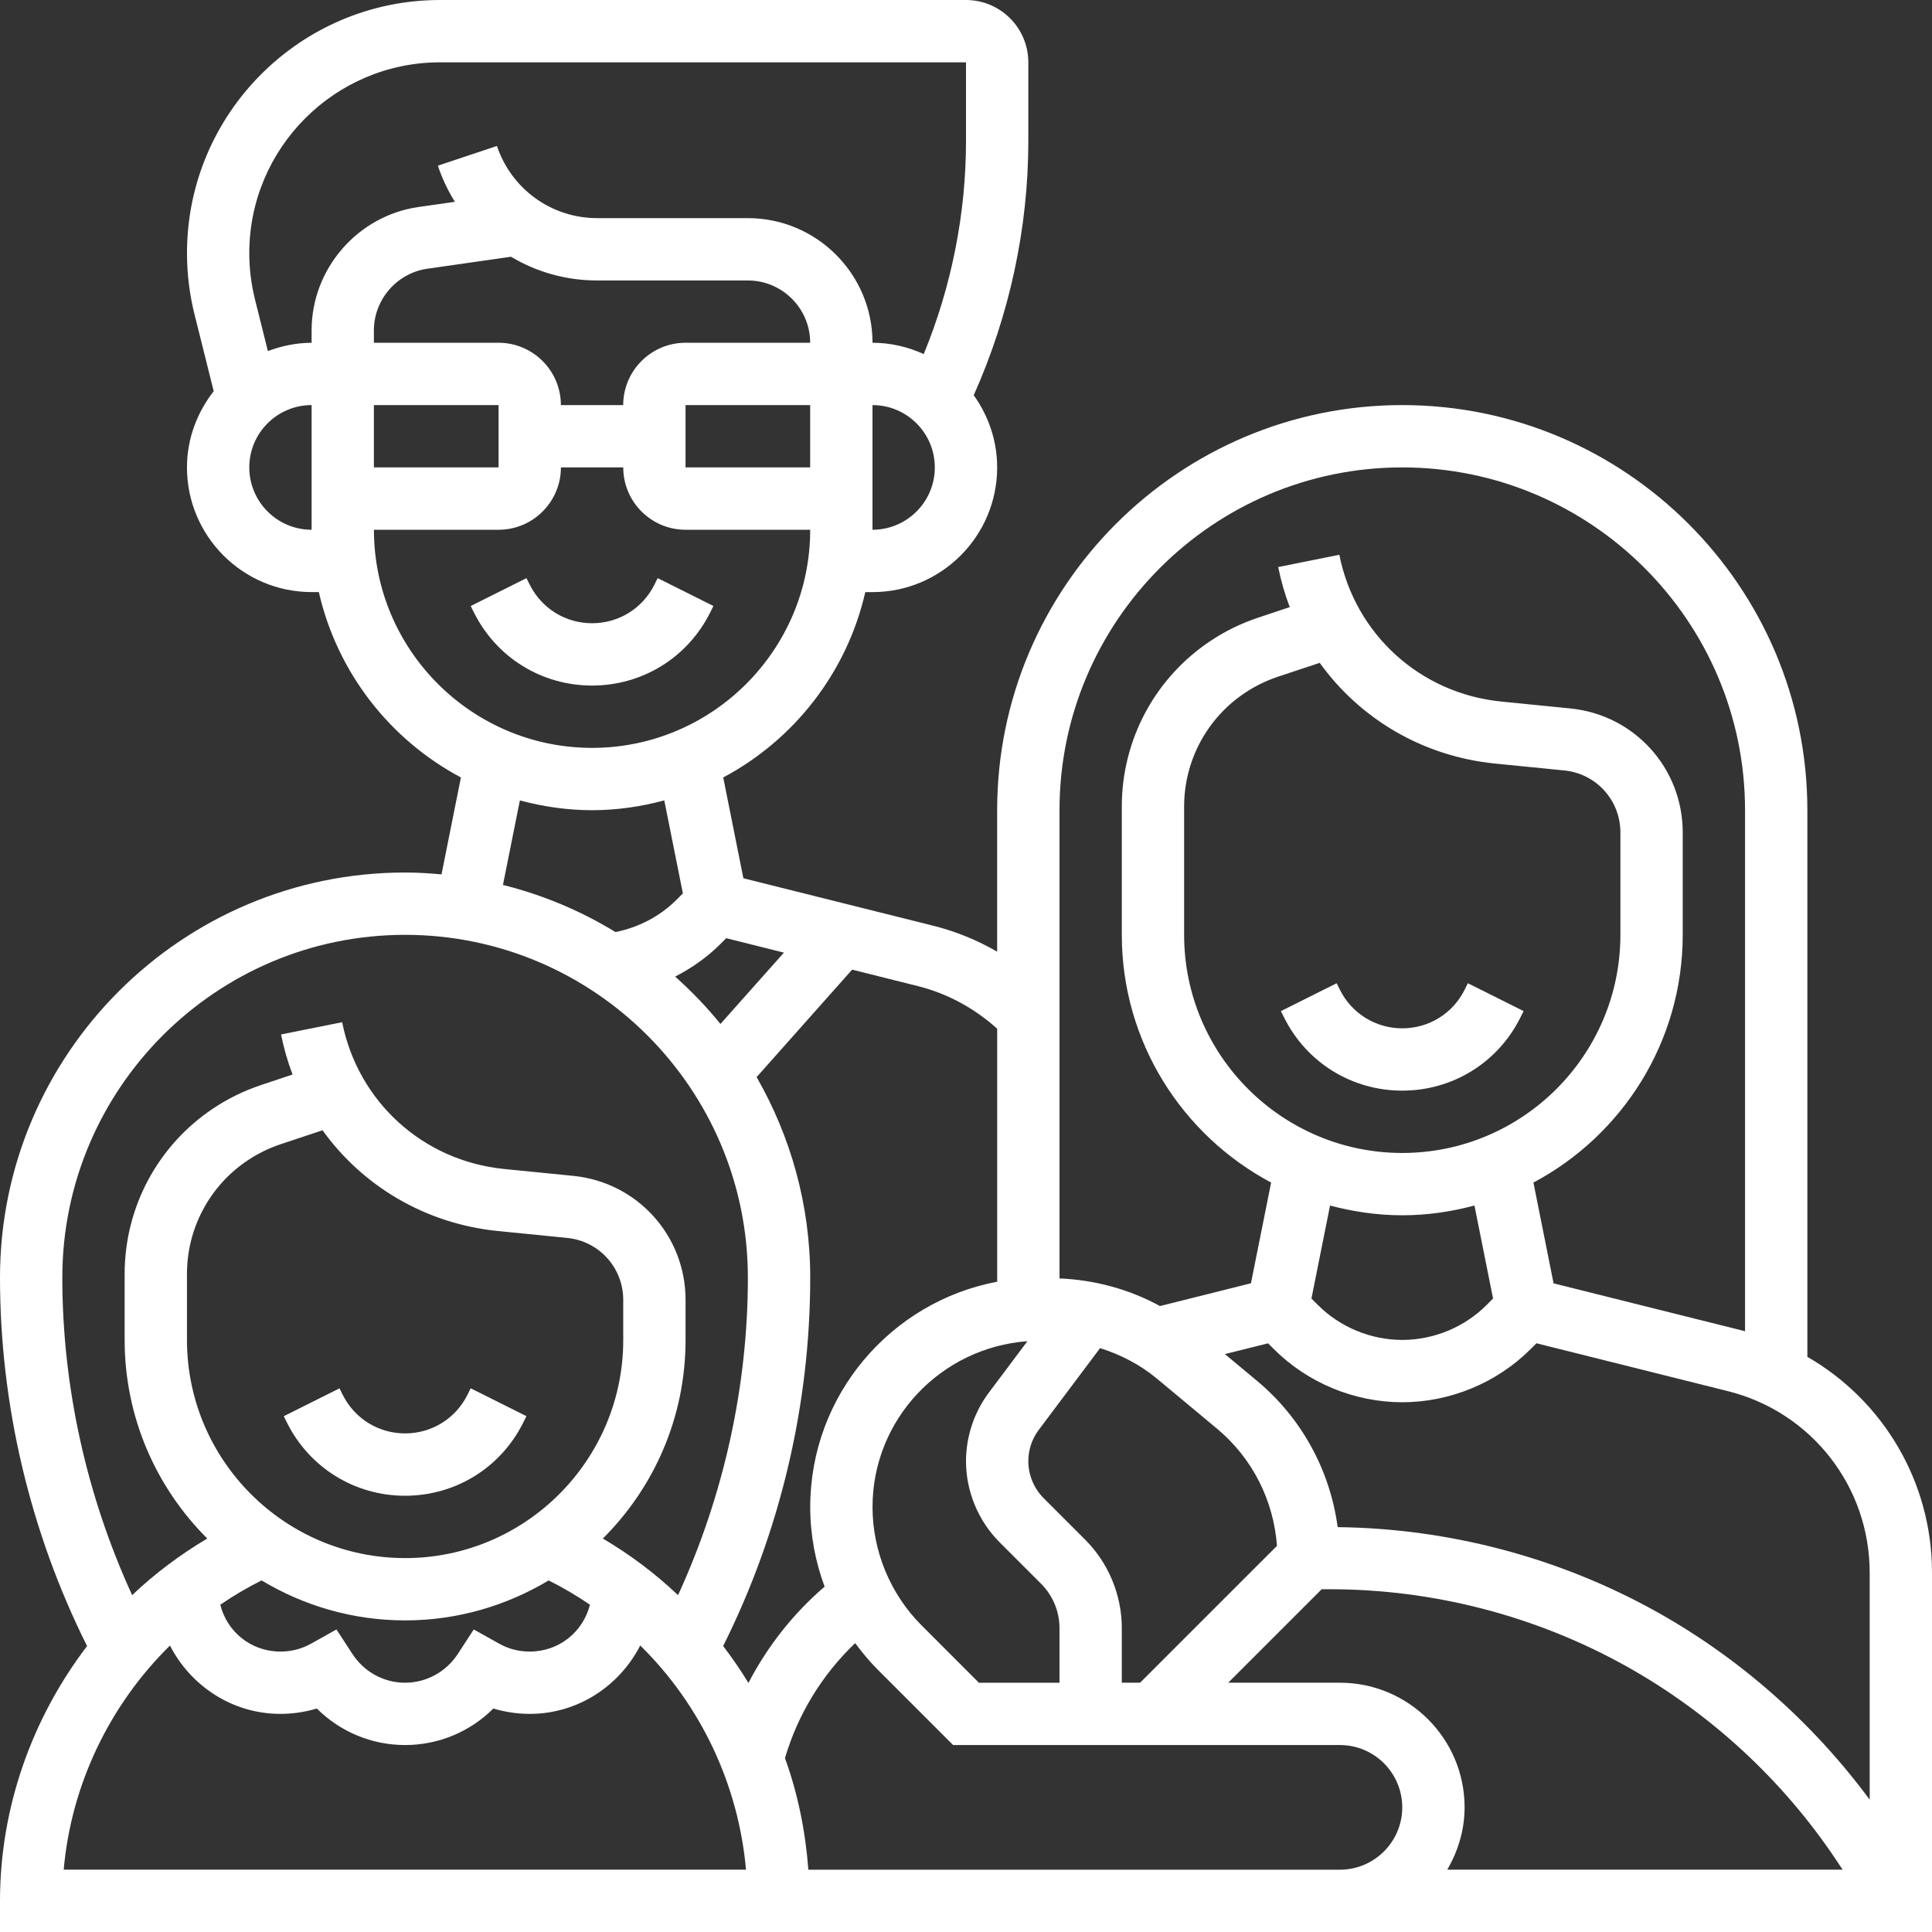
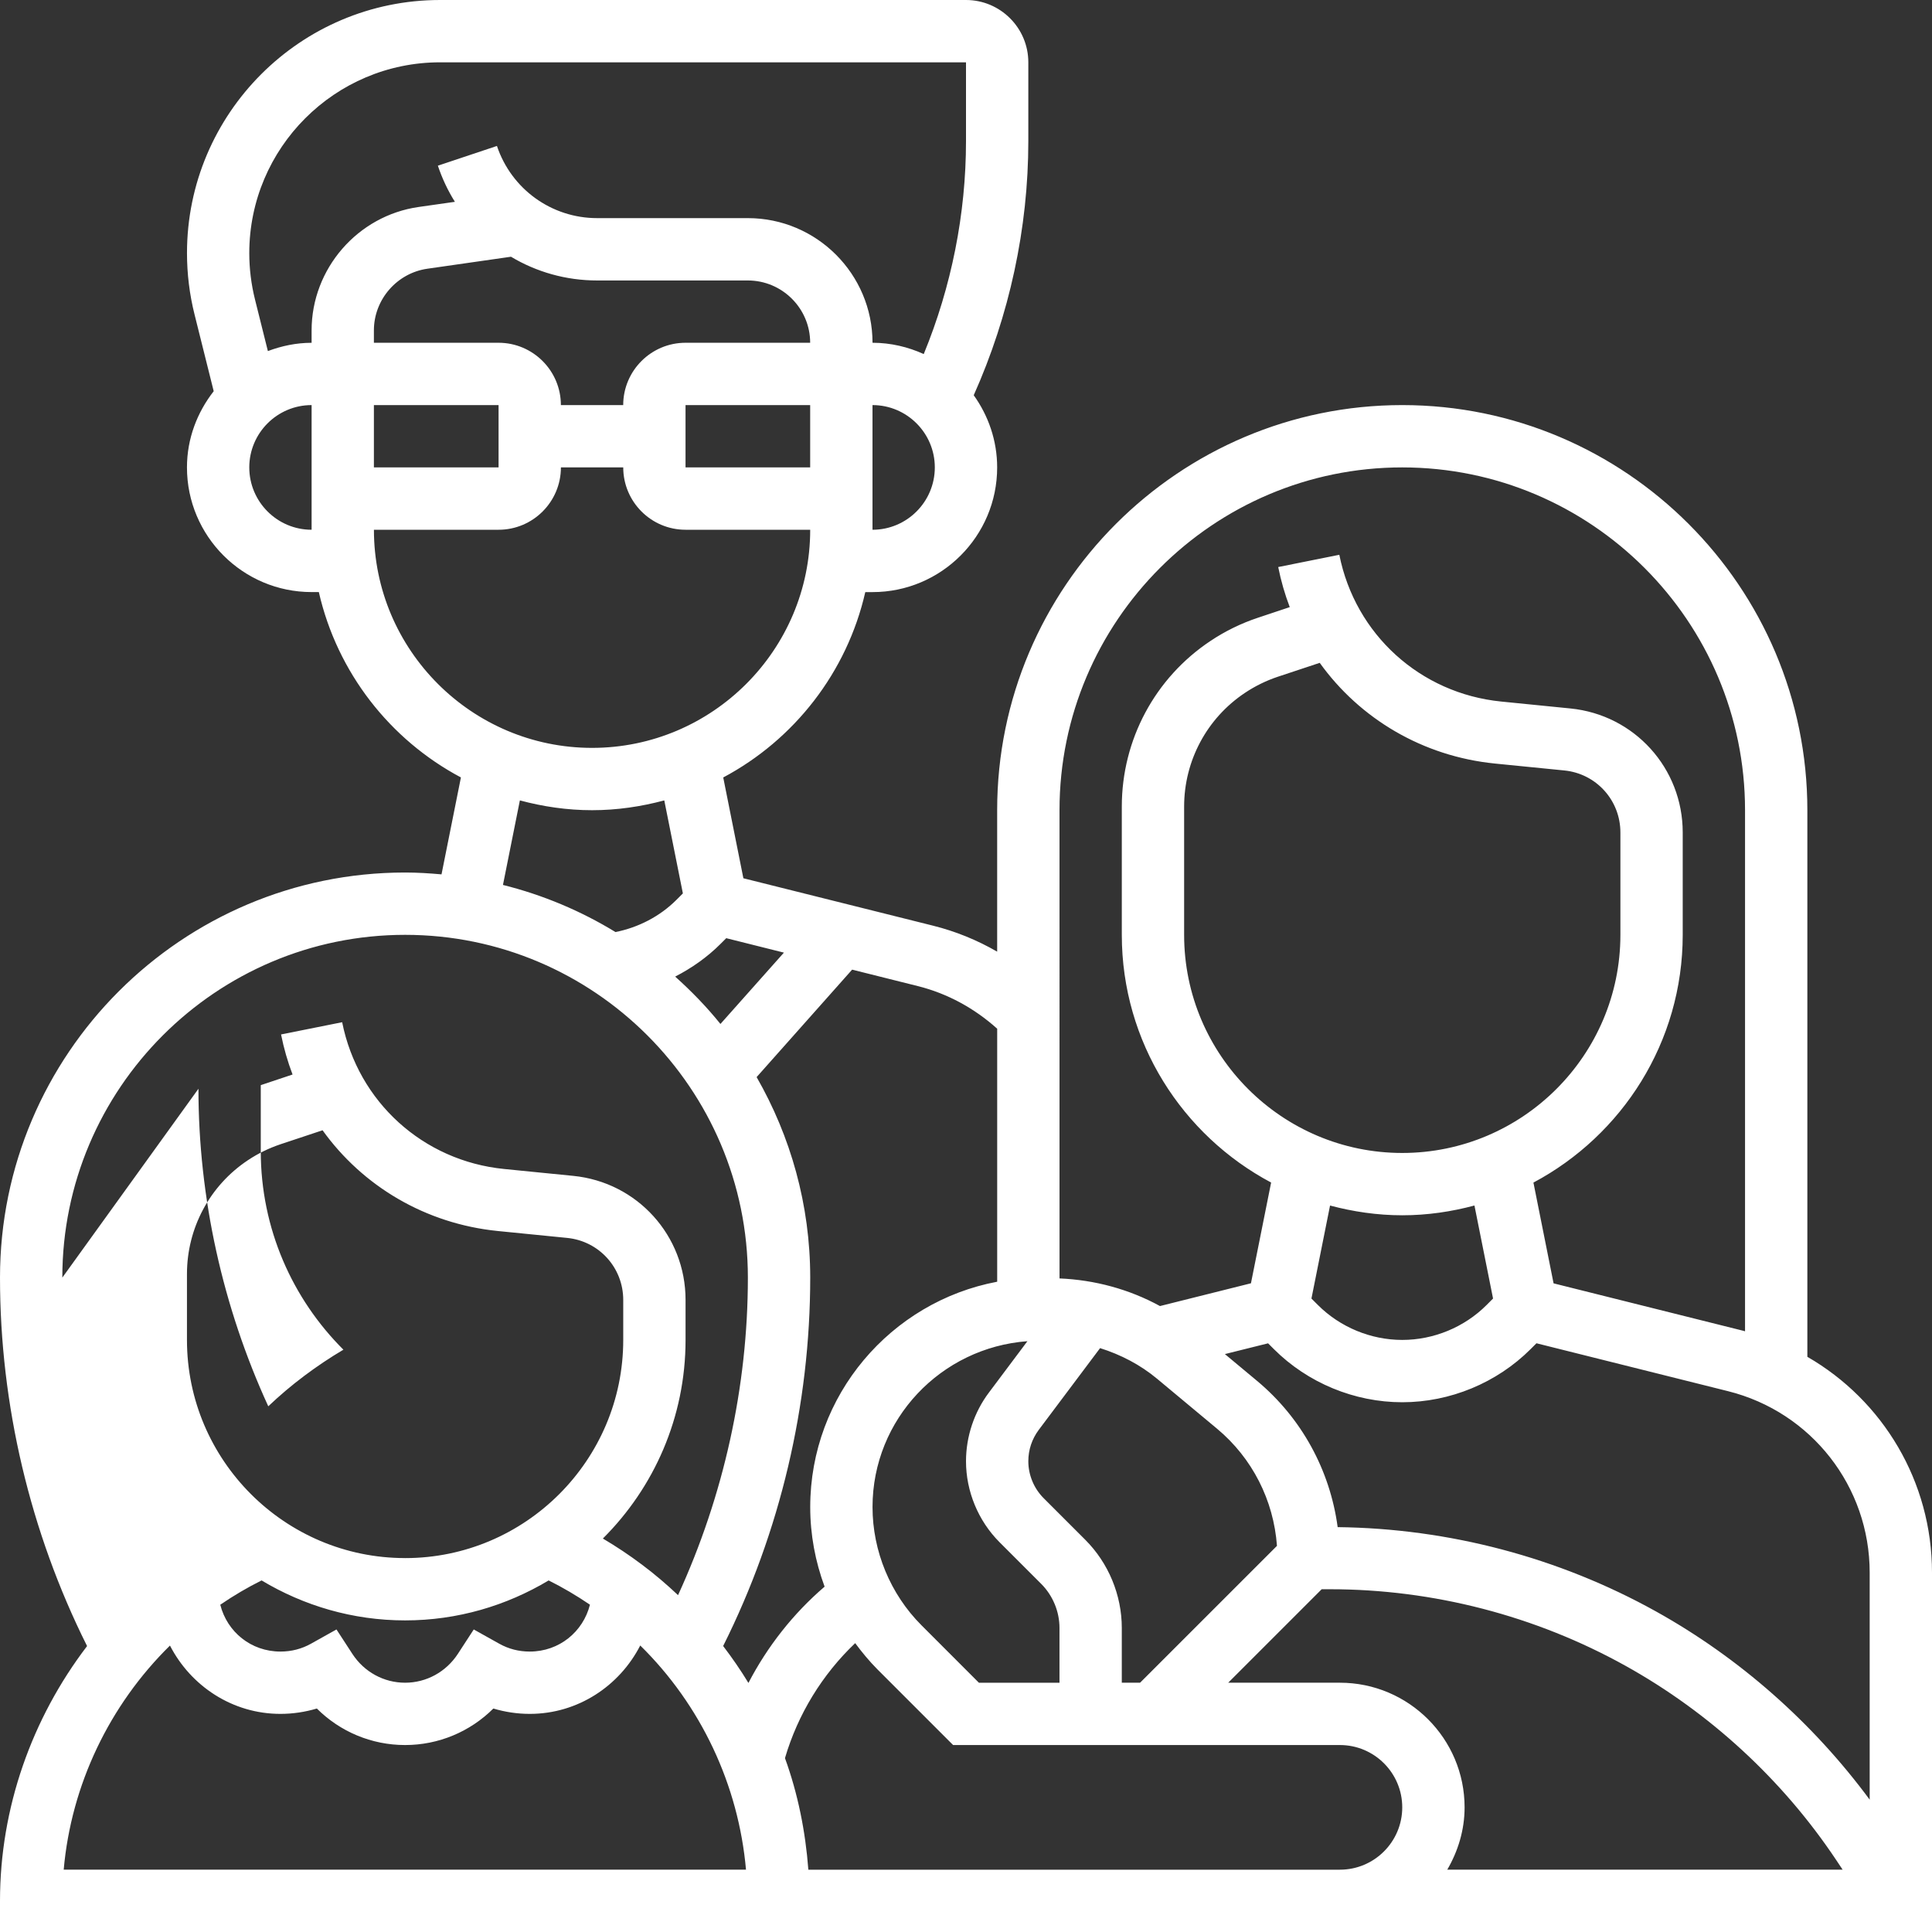
<svg xmlns="http://www.w3.org/2000/svg" width="70" height="70" viewBox="0 0 70 70">
  <rect x="0" y="0" width="70" height="70" fill="#333333" stroke="none" />
  <g fill="#FFF">
-     <path d="M25.73 22.195l.118-.239-2.02-1.01-.118.24c-.43.86-1.295 1.395-2.258 1.395-.963 0-1.828-.536-2.258-1.396l-.119-.238-2.02 1.01.119.239c.815 1.63 2.454 2.643 4.278 2.643 1.823 0 3.462-1.013 4.278-2.644zM53.065 35.863c-.43.86-1.295 1.395-2.259 1.395-.963 0-1.827-.535-2.258-1.395l-.118-.239-2.02 1.01.119.24c.815 1.63 2.454 2.642 4.277 2.642 1.824 0 3.463-1.013 4.278-2.644l.119-.238-2.02-1.01-.118.239zM16.935 50.54c-.43.86-1.295 1.395-2.258 1.395-.963 0-1.827-.535-2.258-1.395l-.118-.238-2.02 1.01.119.238c.815 1.63 2.454 2.644 4.277 2.644 1.824 0 3.463-1.013 4.278-2.645l.119-.238-2.02-1.01-.119.239z" />
-     <path d="M65.484 49.16V29.355c0-8.093-6.585-14.678-14.678-14.678-8.092 0-14.677 6.585-14.677 14.678v5.125c-.725-.418-1.506-.738-2.327-.942l-6.868-1.717-.73-3.652c2.57-1.367 4.483-3.806 5.147-6.716h.262c2.49 0 4.516-2.026 4.516-4.516 0-.978-.32-1.878-.849-2.617 1.29-2.885 1.978-6.05 1.978-9.208V2.258C37.258 1.013 36.245 0 35 0H15.945c-5.057 0-9.17 4.114-9.17 9.171 0 .75.092 1.5.274 2.224l.694 2.779c-.597.765-.969 1.716-.969 2.761 0 2.491 2.026 4.517 4.516 4.517h.262c.664 2.911 2.576 5.35 5.148 6.716l-.703 3.512c-.436-.039-.875-.067-1.32-.067C6.585 31.613 0 38.197 0 46.29c0 4.606 1.09 9.218 3.149 13.338l.006.012C1.15 62.267 0 65.509 0 68.871V70h70V56.978c0-3.295-1.774-6.237-4.516-7.818zm2.258 7.818v8.227c-2.062-2.791-4.718-5.138-7.75-6.824-3.52-1.956-7.5-3.003-11.526-3.05-.277-2.06-1.303-3.951-2.924-5.302l-1.162-.968 1.565-.39.21.21c1.224 1.223 2.92 1.925 4.651 1.925 1.732 0 3.428-.702 4.653-1.927l.21-.21 6.941 1.736c3.022.755 5.132 3.458 5.132 6.573zm-19.194 3.99H44.5l3.387-3.387h.301c3.74 0 7.442.96 10.707 2.774 3.056 1.699 5.697 4.133 7.638 7.043l.229.344H52.437c.388-.667.628-1.432.628-2.258 0-2.49-2.026-4.516-4.517-4.516zm-16.935-6.363c0-3.188 2.483-5.78 5.612-6.011l-1.394 1.86c-.536.711-.831 1.597-.831 2.489 0 1.092.444 2.162 1.215 2.934l1.51 1.51c.42.42.662 1.002.662 1.596v1.985h-2.92l-2.08-2.081c-1.128-1.128-1.774-2.688-1.774-4.282zm7.709 1.185l-1.51-1.51c-.352-.352-.554-.84-.554-1.337 0-.413.131-.805.378-1.136l2.222-2.962c.748.236 1.453.6 2.063 1.108l2.173 1.81c1.282 1.068 2.053 2.597 2.173 4.246l-4.96 4.959h-.662v-1.985c0-1.189-.482-2.353-1.323-3.193zm11.484-14.016c-4.356 0-7.903-3.546-7.903-7.903v-4.647c0-1.66.824-3.202 2.206-4.122.367-.245.766-.44 1.182-.58l1.525-.506c1.454 2.025 3.731 3.387 6.35 3.649l2.511.25c1.159.115 2.033 1.082 2.033 2.247v3.709c0 4.357-3.547 7.903-7.904 7.903zm0 2.258c.906 0 1.78-.13 2.616-.354l.674 3.37-.233.234c-.805.806-1.918 1.266-3.057 1.266-1.138 0-2.25-.46-3.056-1.265l-.234-.234.674-3.37c.836.222 1.711.353 2.616.353zm0-27.097c6.848 0 12.42 5.572 12.42 12.42v18.88c-.024-.005-.045-.014-.07-.02l-6.867-1.717-.73-3.651c3.214-1.71 5.409-5.09 5.409-8.976v-3.709c0-2.33-1.75-4.262-4.068-4.493l-2.512-.251c-2.93-.294-5.286-2.43-5.862-5.317l-2.214.444c.1.501.24.987.418 1.452l-1.153.385c-.608.202-1.187.485-1.72.841-2.012 1.34-3.212 3.582-3.212 6v4.648c0 3.886 2.195 7.266 5.41 8.975l-.731 3.65-3.296.825c-1.115-.61-2.362-.947-3.64-1.001V29.355c0-6.848 5.57-12.42 12.418-12.42zM36.13 37.272v9.167c-3.85.725-6.774 4.108-6.774 8.166 0 1 .184 1.97.521 2.882-1.139.977-2.071 2.165-2.76 3.489-.28-.462-.587-.907-.916-1.338l.006-.012c2.06-4.118 3.149-8.73 3.149-13.336 0-2.644-.713-5.12-1.942-7.265l3.46-3.893 2.382.596c1.075.269 2.054.807 2.874 1.544zm-7.727-2.757L26.103 37.1c-.498-.618-1.05-1.187-1.64-1.716.6-.31 1.16-.701 1.64-1.182l.21-.21 2.089.523zM22.58 14.677h-2.258c0-1.245-1.013-2.258-2.258-2.258h-4.517v-.449c0-1.117.834-2.077 1.94-2.234l3.027-.434c.92.551 1.992.86 3.12.86h5.462c1.245 0 2.258 1.012 2.258 2.257h-4.516c-1.246 0-2.258 1.013-2.258 2.258zm-9.033 0h4.517v2.258h-4.517v-2.258zm11.29 0h4.517v2.258h-4.516v-2.258zm6.775 4.517v-4.517c1.245 0 2.258 1.013 2.258 2.258 0 1.246-1.013 2.259-2.258 2.259zM15.945 2.258H35v2.854c0 2.635-.528 5.277-1.531 7.716-.568-.257-1.193-.409-1.856-.409 0-2.49-2.026-4.516-4.516-4.516h-5.462c-1.649 0-3.106-1.05-3.63-2.615l-2.14.715c.156.466.364.906.617 1.309l-1.313.187c-2.211.315-3.879 2.238-3.879 4.471v.45c-.559 0-1.09.115-1.584.3l-.468-1.873c-.136-.546-.206-1.11-.206-1.676 0-3.811 3.102-6.913 6.913-6.913zM9.032 16.935c0-1.245 1.013-2.258 2.258-2.258v4.517c-1.245 0-2.258-1.013-2.258-2.259zm4.516 2.259h4.517c1.245 0 2.258-1.013 2.258-2.259h2.258c0 1.246 1.012 2.259 2.258 2.259h4.516c0 4.356-3.546 7.903-7.903 7.903-4.357 0-7.904-3.547-7.904-7.903zM18.836 29c.835.224 1.71.355 2.616.355.905 0 1.78-.131 2.616-.355l.674 3.37-.234.234c-.6.6-1.378 1-2.208 1.166-1.25-.764-2.62-1.343-4.077-1.707L18.836 29zM2.258 46.29c0-6.847 5.572-12.419 12.42-12.419 6.847 0 12.419 5.572 12.419 12.42 0 3.953-.88 7.908-2.53 11.504-.414-.39-.848-.762-1.309-1.106-.46-.346-.933-.66-1.415-.945 1.85-1.842 2.996-4.387 2.996-7.196v-1.45c0-2.33-1.75-4.263-4.068-4.494l-2.512-.25c-2.93-.294-5.286-2.43-5.862-5.317l-2.214.443c.1.502.24.987.417 1.452l-1.152.385c-.608.203-1.187.486-1.72.842-2.012 1.34-3.212 3.582-3.212 6v2.39c0 2.808 1.146 5.353 2.994 7.195-.482.285-.954.6-1.412.944-.46.344-.897.715-1.31 1.107-1.65-3.596-2.53-7.55-2.53-11.505zm12.42 10.162c-4.358 0-7.904-3.547-7.904-7.904V46.16c0-1.66.824-3.202 2.206-4.122.367-.245.766-.439 1.182-.579l1.525-.507c1.454 2.026 3.731 3.387 6.35 3.65l2.511.25c1.159.115 2.033 1.081 2.033 2.247v1.45c0 4.357-3.547 7.904-7.904 7.904zm-5.2.81c1.523.913 3.298 1.448 5.2 1.448 1.9 0 3.676-.535 5.2-1.448.509.253 1.008.547 1.497.879-.249.984-1.116 1.698-2.181 1.698-.398 0-.77-.096-1.108-.286l-.921-.515-.576.885c-.427.654-1.14 1.045-1.912 1.045-.77 0-1.484-.39-1.91-1.045l-.576-.885-.921.515c-.339.19-.711.286-1.109.286-1.066 0-1.933-.713-2.18-1.697.488-.333.987-.627 1.496-.88zm-3.32 2.36c.753 1.462 2.258 2.475 4.003 2.475.449 0 .894-.067 1.319-.194.842.84 1.984 1.323 3.197 1.323 1.214 0 2.356-.483 3.198-1.323.424.127.87.194 1.319.194 1.746 0 3.253-1.015 4.003-2.478 2.194 2.154 3.56 5.047 3.832 8.123H2.308c.272-3.076 1.657-5.964 3.85-8.12zm23.13 8.12c-.105-1.388-.378-2.75-.847-4.042.468-1.59 1.349-3.028 2.544-4.166.246.332.51.652.806.95l2.742 2.742h14.015c1.246 0 2.258 1.013 2.258 2.258s-1.012 2.258-2.258 2.258h-19.26z" />
+     <path d="M65.484 49.16V29.355c0-8.093-6.585-14.678-14.678-14.678-8.092 0-14.677 6.585-14.677 14.678v5.125c-.725-.418-1.506-.738-2.327-.942l-6.868-1.717-.73-3.652c2.57-1.367 4.483-3.806 5.147-6.716h.262c2.49 0 4.516-2.026 4.516-4.516 0-.978-.32-1.878-.849-2.617 1.29-2.885 1.978-6.05 1.978-9.208V2.258C37.258 1.013 36.245 0 35 0H15.945c-5.057 0-9.17 4.114-9.17 9.171 0 .75.092 1.5.274 2.224l.694 2.779c-.597.765-.969 1.716-.969 2.761 0 2.491 2.026 4.517 4.516 4.517h.262c.664 2.911 2.576 5.35 5.148 6.716l-.703 3.512c-.436-.039-.875-.067-1.32-.067C6.585 31.613 0 38.197 0 46.29c0 4.606 1.09 9.218 3.149 13.338l.006.012C1.15 62.267 0 65.509 0 68.871V70h70V56.978c0-3.295-1.774-6.237-4.516-7.818zm2.258 7.818v8.227c-2.062-2.791-4.718-5.138-7.75-6.824-3.52-1.956-7.5-3.003-11.526-3.05-.277-2.06-1.303-3.951-2.924-5.302l-1.162-.968 1.565-.39.21.21c1.224 1.223 2.92 1.925 4.651 1.925 1.732 0 3.428-.702 4.653-1.927l.21-.21 6.941 1.736c3.022.755 5.132 3.458 5.132 6.573zm-19.194 3.99H44.5l3.387-3.387h.301c3.74 0 7.442.96 10.707 2.774 3.056 1.699 5.697 4.133 7.638 7.043l.229.344H52.437c.388-.667.628-1.432.628-2.258 0-2.49-2.026-4.516-4.517-4.516zm-16.935-6.363c0-3.188 2.483-5.78 5.612-6.011l-1.394 1.86c-.536.711-.831 1.597-.831 2.489 0 1.092.444 2.162 1.215 2.934l1.51 1.51c.42.42.662 1.002.662 1.596v1.985h-2.92l-2.08-2.081c-1.128-1.128-1.774-2.688-1.774-4.282zm7.709 1.185l-1.51-1.51c-.352-.352-.554-.84-.554-1.337 0-.413.131-.805.378-1.136l2.222-2.962c.748.236 1.453.6 2.063 1.108l2.173 1.81c1.282 1.068 2.053 2.597 2.173 4.246l-4.96 4.959h-.662v-1.985c0-1.189-.482-2.353-1.323-3.193zm11.484-14.016c-4.356 0-7.903-3.546-7.903-7.903v-4.647c0-1.66.824-3.202 2.206-4.122.367-.245.766-.44 1.182-.58l1.525-.506c1.454 2.025 3.731 3.387 6.35 3.649l2.511.25c1.159.115 2.033 1.082 2.033 2.247v3.709c0 4.357-3.547 7.903-7.904 7.903zm0 2.258c.906 0 1.78-.13 2.616-.354l.674 3.37-.233.234c-.805.806-1.918 1.266-3.057 1.266-1.138 0-2.25-.46-3.056-1.265l-.234-.234.674-3.37c.836.222 1.711.353 2.616.353zm0-27.097c6.848 0 12.42 5.572 12.42 12.42v18.88c-.024-.005-.045-.014-.07-.02l-6.867-1.717-.73-3.651c3.214-1.71 5.409-5.09 5.409-8.976v-3.709c0-2.33-1.75-4.262-4.068-4.493l-2.512-.251c-2.93-.294-5.286-2.43-5.862-5.317l-2.214.444c.1.501.24.987.418 1.452l-1.153.385c-.608.202-1.187.485-1.72.841-2.012 1.34-3.212 3.582-3.212 6v4.648c0 3.886 2.195 7.266 5.41 8.975l-.731 3.65-3.296.825c-1.115-.61-2.362-.947-3.64-1.001V29.355c0-6.848 5.57-12.42 12.418-12.42zM36.13 37.272v9.167c-3.85.725-6.774 4.108-6.774 8.166 0 1 .184 1.97.521 2.882-1.139.977-2.071 2.165-2.76 3.489-.28-.462-.587-.907-.916-1.338l.006-.012c2.06-4.118 3.149-8.73 3.149-13.336 0-2.644-.713-5.12-1.942-7.265l3.46-3.893 2.382.596c1.075.269 2.054.807 2.874 1.544zm-7.727-2.757L26.103 37.1c-.498-.618-1.05-1.187-1.64-1.716.6-.31 1.16-.701 1.64-1.182l.21-.21 2.089.523zM22.58 14.677h-2.258c0-1.245-1.013-2.258-2.258-2.258h-4.517v-.449c0-1.117.834-2.077 1.94-2.234l3.027-.434c.92.551 1.992.86 3.12.86h5.462c1.245 0 2.258 1.012 2.258 2.257h-4.516c-1.246 0-2.258 1.013-2.258 2.258zm-9.033 0h4.517v2.258h-4.517v-2.258zm11.29 0h4.517v2.258h-4.516v-2.258zm6.775 4.517v-4.517c1.245 0 2.258 1.013 2.258 2.258 0 1.246-1.013 2.259-2.258 2.259zM15.945 2.258H35v2.854c0 2.635-.528 5.277-1.531 7.716-.568-.257-1.193-.409-1.856-.409 0-2.49-2.026-4.516-4.516-4.516h-5.462c-1.649 0-3.106-1.05-3.63-2.615l-2.14.715c.156.466.364.906.617 1.309l-1.313.187c-2.211.315-3.879 2.238-3.879 4.471v.45c-.559 0-1.09.115-1.584.3l-.468-1.873c-.136-.546-.206-1.11-.206-1.676 0-3.811 3.102-6.913 6.913-6.913zM9.032 16.935c0-1.245 1.013-2.258 2.258-2.258v4.517c-1.245 0-2.258-1.013-2.258-2.259zm4.516 2.259h4.517c1.245 0 2.258-1.013 2.258-2.259h2.258c0 1.246 1.012 2.259 2.258 2.259h4.516c0 4.356-3.546 7.903-7.903 7.903-4.357 0-7.904-3.547-7.904-7.903zM18.836 29c.835.224 1.71.355 2.616.355.905 0 1.78-.131 2.616-.355l.674 3.37-.234.234c-.6.6-1.378 1-2.208 1.166-1.25-.764-2.62-1.343-4.077-1.707L18.836 29zM2.258 46.29c0-6.847 5.572-12.419 12.42-12.419 6.847 0 12.419 5.572 12.419 12.42 0 3.953-.88 7.908-2.53 11.504-.414-.39-.848-.762-1.309-1.106-.46-.346-.933-.66-1.415-.945 1.85-1.842 2.996-4.387 2.996-7.196v-1.45c0-2.33-1.75-4.263-4.068-4.494l-2.512-.25c-2.93-.294-5.286-2.43-5.862-5.317l-2.214.443c.1.502.24.987.417 1.452l-1.152.385v2.39c0 2.808 1.146 5.353 2.994 7.195-.482.285-.954.6-1.412.944-.46.344-.897.715-1.31 1.107-1.65-3.596-2.53-7.55-2.53-11.505zm12.42 10.162c-4.358 0-7.904-3.547-7.904-7.904V46.16c0-1.66.824-3.202 2.206-4.122.367-.245.766-.439 1.182-.579l1.525-.507c1.454 2.026 3.731 3.387 6.35 3.65l2.511.25c1.159.115 2.033 1.081 2.033 2.247v1.45c0 4.357-3.547 7.904-7.904 7.904zm-5.2.81c1.523.913 3.298 1.448 5.2 1.448 1.9 0 3.676-.535 5.2-1.448.509.253 1.008.547 1.497.879-.249.984-1.116 1.698-2.181 1.698-.398 0-.77-.096-1.108-.286l-.921-.515-.576.885c-.427.654-1.14 1.045-1.912 1.045-.77 0-1.484-.39-1.91-1.045l-.576-.885-.921.515c-.339.19-.711.286-1.109.286-1.066 0-1.933-.713-2.18-1.697.488-.333.987-.627 1.496-.88zm-3.32 2.36c.753 1.462 2.258 2.475 4.003 2.475.449 0 .894-.067 1.319-.194.842.84 1.984 1.323 3.197 1.323 1.214 0 2.356-.483 3.198-1.323.424.127.87.194 1.319.194 1.746 0 3.253-1.015 4.003-2.478 2.194 2.154 3.56 5.047 3.832 8.123H2.308c.272-3.076 1.657-5.964 3.85-8.12zm23.13 8.12c-.105-1.388-.378-2.75-.847-4.042.468-1.59 1.349-3.028 2.544-4.166.246.332.51.652.806.95l2.742 2.742h14.015c1.246 0 2.258 1.013 2.258 2.258s-1.012 2.258-2.258 2.258h-19.26z" />
  </g>
</svg>